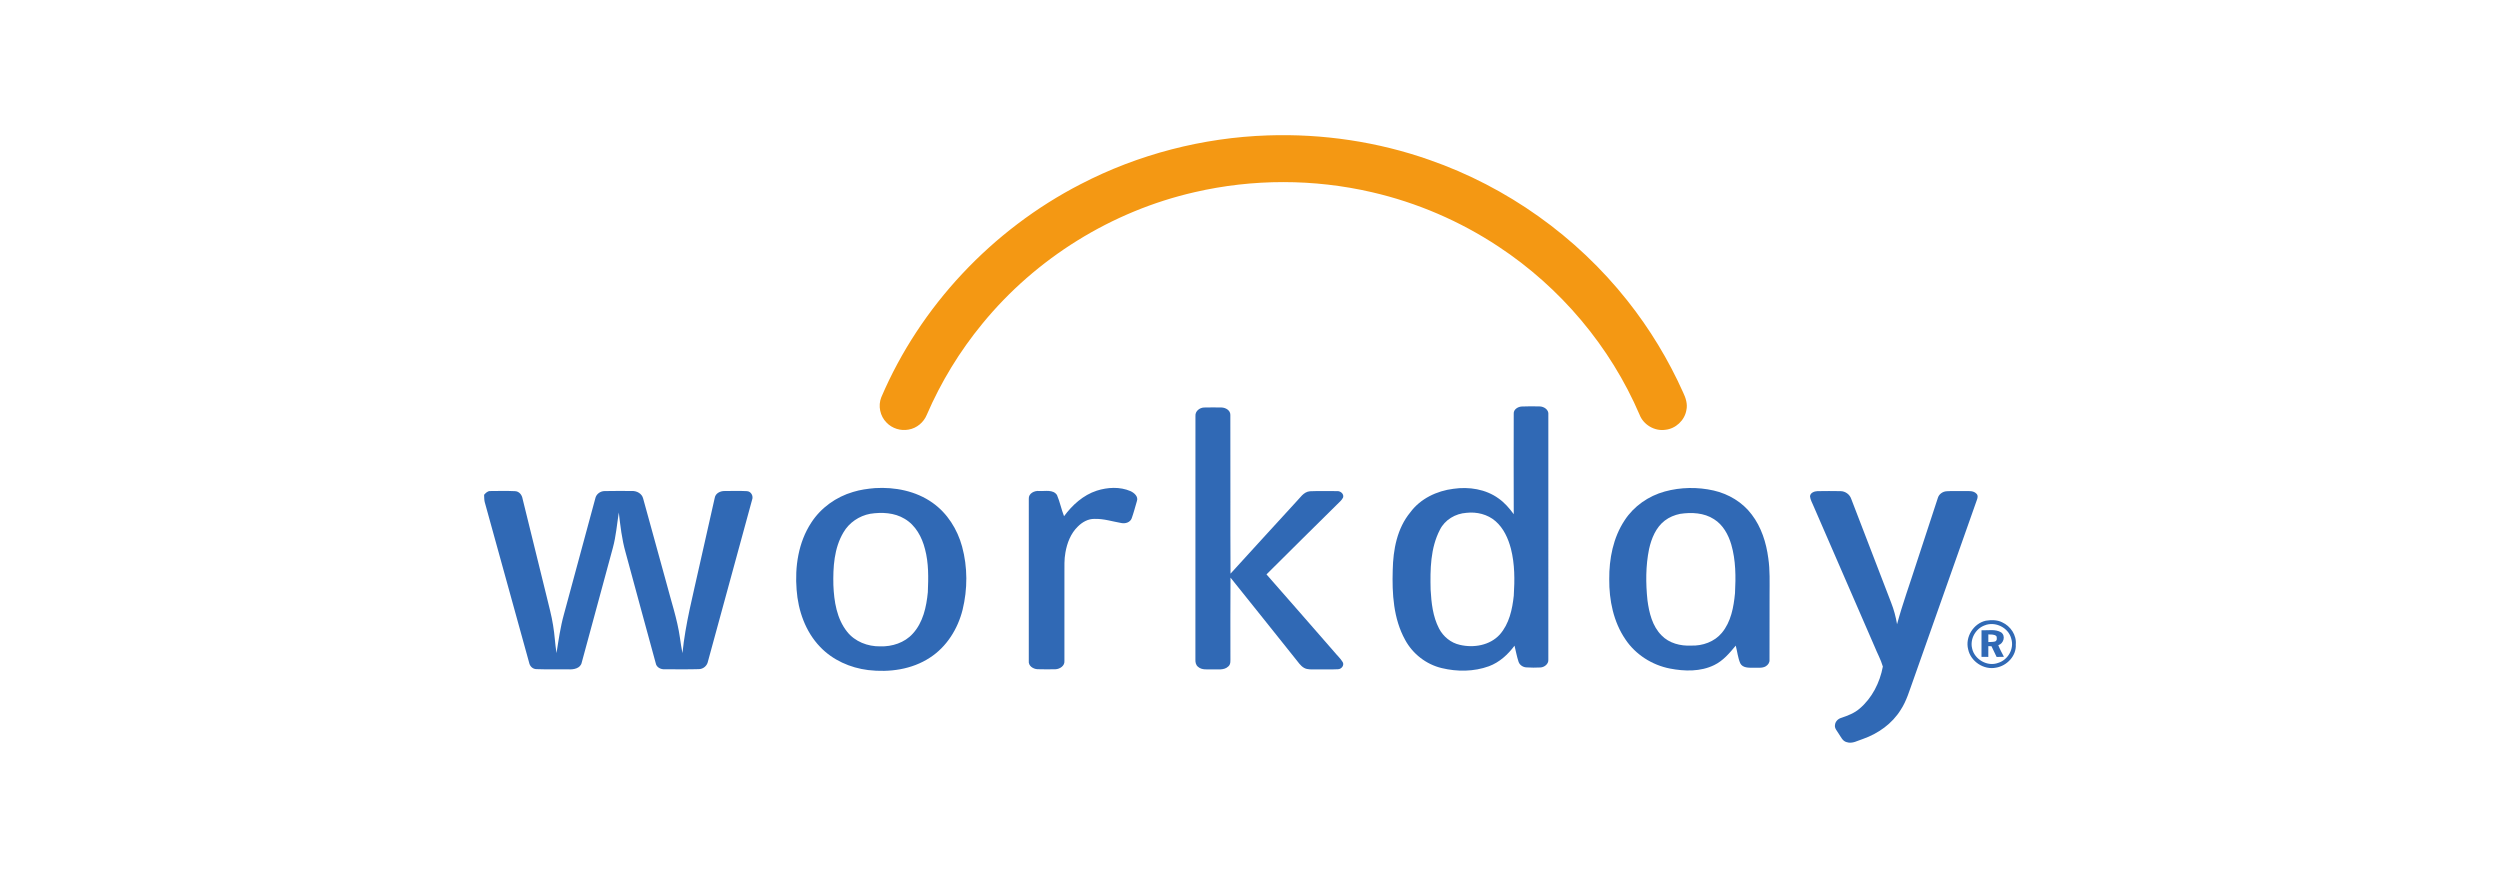
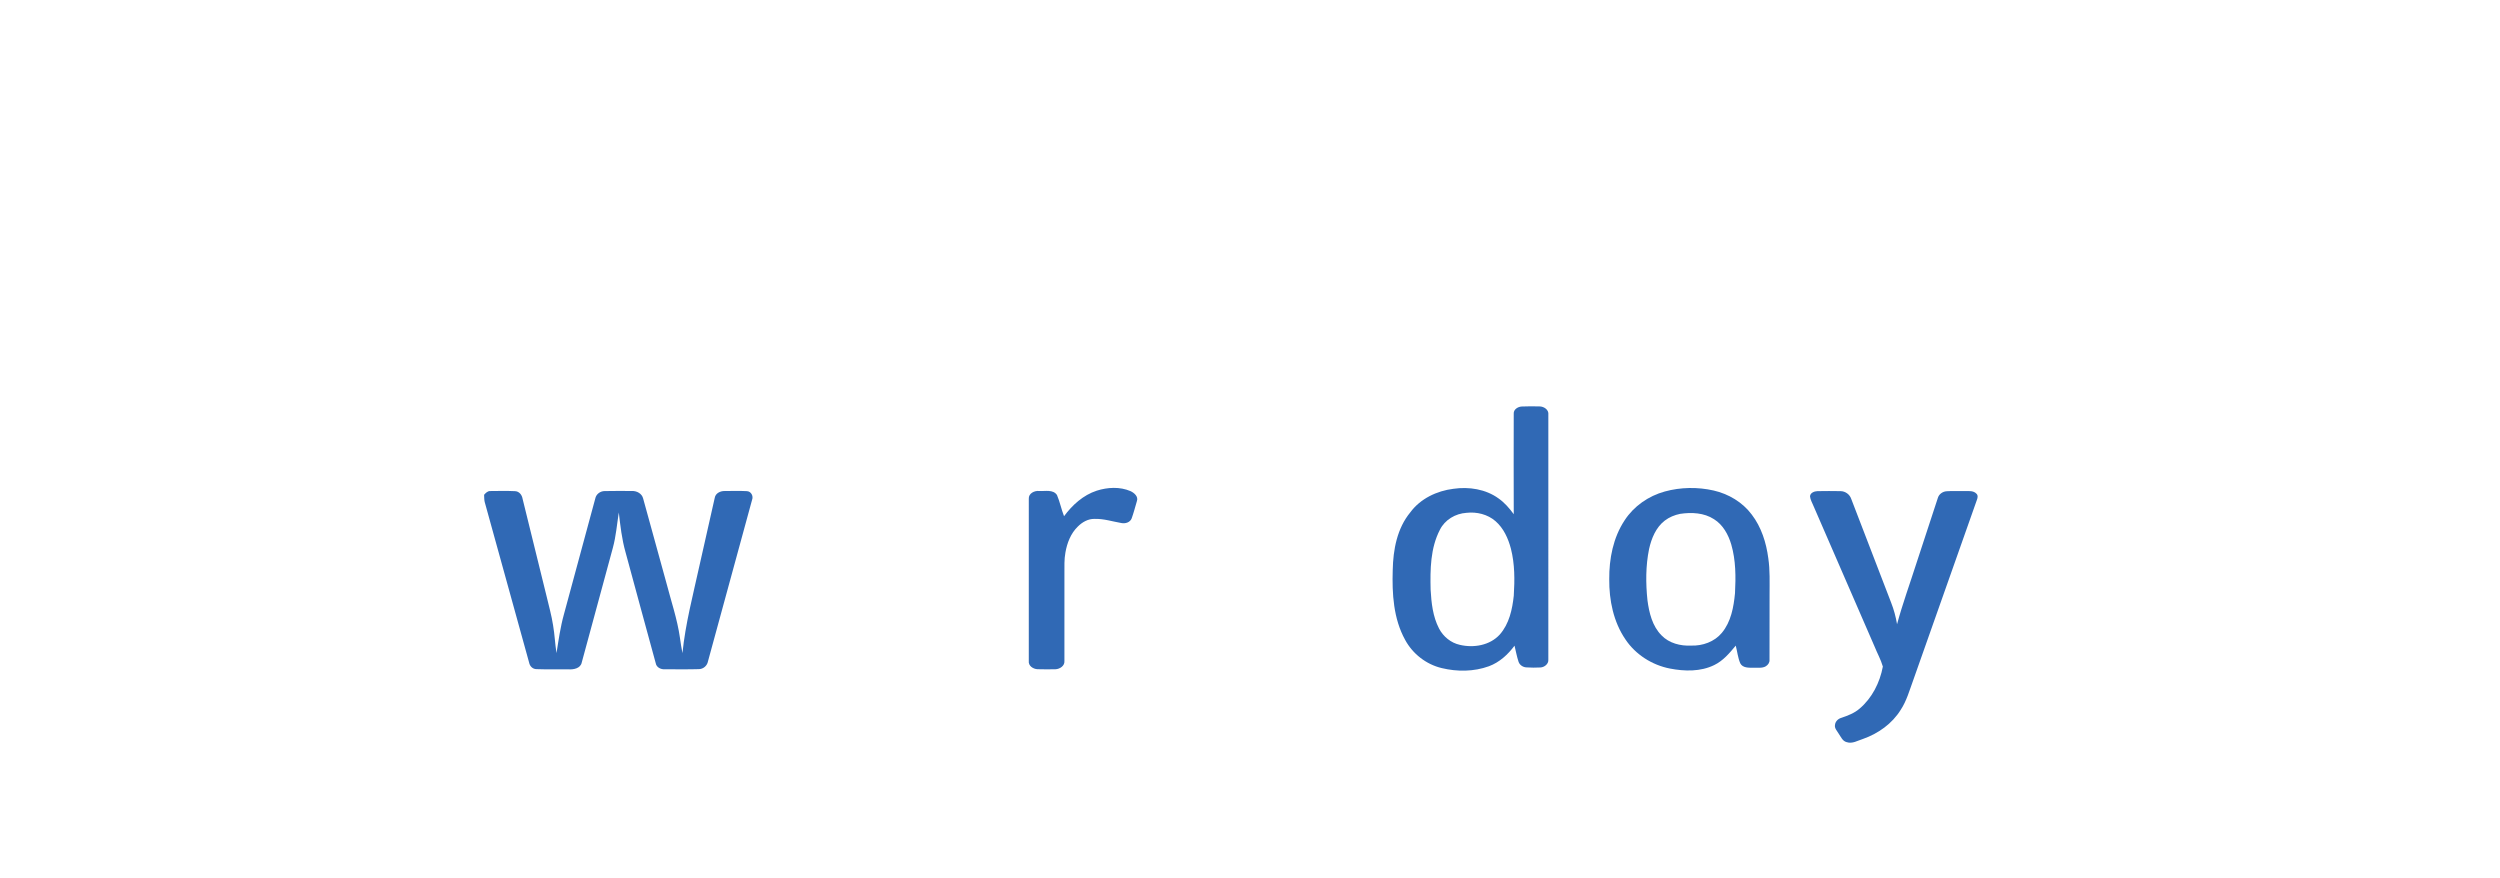
<svg xmlns="http://www.w3.org/2000/svg" width="262" height="92" viewBox="0 0 262 92" fill="none">
-   <path d="M132.864 14.191C138.605 13.995 144.383 14.851 149.798 16.755C157.944 19.589 165.224 24.782 170.551 31.509C172.894 34.46 174.857 37.704 176.395 41.136C176.668 41.707 176.878 42.349 176.732 42.985C176.553 44.053 175.608 44.936 174.521 45.043C173.393 45.207 172.226 44.509 171.824 43.455C168.765 36.322 163.545 30.125 157.033 25.836C153.007 23.171 148.492 21.229 143.775 20.142C137.693 18.732 131.289 18.732 125.205 20.138C116.518 22.12 108.564 27.058 102.955 33.919C100.576 36.81 98.612 40.033 97.132 43.461C96.811 44.258 96.075 44.882 95.216 45.022C94.388 45.181 93.486 44.897 92.909 44.286C92.228 43.609 92.005 42.529 92.356 41.642C96.431 32.095 103.976 24.075 113.252 19.301C119.293 16.167 126.052 14.419 132.864 14.191Z" fill="#F49813" />
-   <path d="M125.283 43.586C125.248 43.09 125.722 42.719 126.191 42.707C126.8 42.691 127.411 42.696 128.022 42.705C128.447 42.719 128.942 42.999 128.94 43.472C128.962 49.019 128.927 54.568 128.959 60.119C131.227 57.619 133.515 55.134 135.791 52.642C136.239 52.204 136.593 51.54 137.291 51.483C138.23 51.444 139.172 51.467 140.113 51.469C140.475 51.436 140.88 51.766 140.752 52.149C140.604 52.445 140.331 52.648 140.108 52.883C137.647 55.32 135.176 57.749 132.728 60.196C135.093 62.872 137.426 65.575 139.78 68.261C140.083 68.643 140.463 68.968 140.716 69.389C140.903 69.718 140.594 70.119 140.238 70.135C139.456 70.178 138.672 70.135 137.888 70.153C137.481 70.144 137.04 70.203 136.67 69.995C136.28 69.773 136.043 69.376 135.764 69.043C133.493 66.209 131.237 63.363 128.957 60.534C128.934 63.324 128.95 66.113 128.948 68.901C128.94 69.223 129.006 69.611 128.723 69.846C128.273 70.276 127.603 70.125 127.041 70.153C126.542 70.136 125.959 70.245 125.554 69.88C125.328 69.706 125.269 69.409 125.278 69.145C125.284 60.624 125.276 52.104 125.283 43.586Z" fill="#3069B5" />
  <path d="M114.939 51.423C116.078 51.06 117.362 50.991 118.477 51.47C118.869 51.652 119.323 52.04 119.146 52.519C118.968 53.12 118.815 53.727 118.602 54.318C118.445 54.742 117.949 54.899 117.531 54.816C116.592 54.656 115.669 54.349 114.706 54.38C114.034 54.364 113.414 54.722 112.954 55.185C112.212 55.904 111.828 56.909 111.656 57.907C111.519 58.627 111.558 59.364 111.552 60.092C111.552 63.152 111.553 66.215 111.551 69.275C111.595 69.779 111.07 70.12 110.611 70.138C109.982 70.147 109.353 70.154 108.724 70.133C108.27 70.109 107.758 69.781 107.817 69.273C107.815 63.606 107.811 57.941 107.818 52.273C107.78 51.71 108.41 51.403 108.904 51.456C109.524 51.497 110.371 51.265 110.774 51.884C111.08 52.601 111.225 53.375 111.513 54.099C112.377 52.923 113.523 51.886 114.939 51.423Z" fill="#3069B5" />
  <path d="M50.734 51.854C50.909 51.655 51.114 51.44 51.405 51.461C52.259 51.452 53.116 51.434 53.969 51.473C54.403 51.485 54.701 51.863 54.764 52.262C55.604 55.646 56.429 59.034 57.265 62.419C57.51 63.464 57.808 64.499 57.968 65.562C58.133 66.517 58.166 67.487 58.322 68.444C58.538 67.078 58.731 65.703 59.103 64.369C60.196 60.329 61.288 56.29 62.383 52.252C62.468 51.791 62.905 51.464 63.37 51.464C64.32 51.44 65.273 51.456 66.224 51.456C66.733 51.432 67.279 51.728 67.402 52.245C68.218 55.19 69.025 58.141 69.838 61.088C70.331 62.997 70.978 64.874 71.257 66.832C71.334 67.372 71.409 67.912 71.522 68.448C71.828 65.371 72.627 62.377 73.284 59.364C73.827 56.966 74.357 54.566 74.906 52.169C74.987 51.687 75.501 51.445 75.954 51.459C76.722 51.454 77.493 51.432 78.26 51.471C78.716 51.484 78.978 51.984 78.817 52.386C77.275 58.027 75.738 63.671 74.195 69.312C74.112 69.764 73.714 70.117 73.248 70.125C72.057 70.163 70.863 70.134 69.672 70.14C69.245 70.166 68.793 69.939 68.718 69.494C67.651 65.615 66.606 61.729 65.549 57.847C65.167 56.497 65.012 55.097 64.851 53.708C64.655 54.945 64.558 56.202 64.226 57.417C63.144 61.414 62.056 65.412 60.972 69.41C60.849 70.058 60.103 70.187 59.547 70.145C58.439 70.125 57.331 70.17 56.224 70.125C55.83 70.126 55.526 69.822 55.455 69.452C53.9 63.834 52.35 58.213 50.793 52.596C50.739 52.351 50.746 52.101 50.734 51.854Z" fill="#3069B5" />
  <path d="M190.466 51.471C191.275 51.458 192.087 51.454 192.896 51.471C193.388 51.478 193.851 51.812 194.006 52.278C195.403 55.896 196.79 59.52 198.185 63.14C198.476 63.875 198.68 64.641 198.811 65.419C199.388 63.272 200.156 61.182 200.83 59.064C201.58 56.773 202.332 54.481 203.085 52.189C203.197 51.79 203.581 51.518 203.988 51.484C204.649 51.436 205.313 51.478 205.975 51.461C206.362 51.465 206.823 51.42 207.118 51.728C207.309 51.888 207.268 52.155 207.188 52.363C204.956 58.673 202.73 64.987 200.501 71.299C200.113 72.351 199.815 73.451 199.191 74.397C198.297 75.837 196.846 76.875 195.252 77.436C194.695 77.607 194.12 77.986 193.521 77.773C193.096 77.666 192.933 77.228 192.706 76.906C192.543 76.614 192.242 76.343 192.305 75.98C192.334 75.619 192.626 75.326 192.97 75.23C193.642 75 194.325 74.746 194.87 74.276C196.193 73.167 197.011 71.526 197.323 69.856C197.112 69.115 196.721 68.433 196.437 67.716C194.309 62.813 192.18 57.908 190.046 53.007C189.917 52.686 189.728 52.38 189.691 52.032C189.696 51.65 190.138 51.482 190.466 51.471Z" fill="#3069B5" />
-   <path d="M91.203 53.844C90.041 54.058 88.982 54.775 88.393 55.795C87.408 57.45 87.294 59.446 87.338 61.323C87.409 63.022 87.684 64.834 88.778 66.207C89.594 67.24 90.934 67.759 92.237 67.739C93.491 67.779 94.804 67.358 95.653 66.413C96.739 65.237 97.087 63.605 97.237 62.066C97.302 60.554 97.333 59.014 96.938 57.538C96.623 56.291 95.958 55.044 94.808 54.372C93.738 53.721 92.415 53.66 91.203 53.844ZM91.693 51.154C93.794 51.025 95.996 51.458 97.73 52.691C99.281 53.785 100.335 55.471 100.827 57.278C101.412 59.435 101.41 61.737 100.879 63.906C100.38 65.905 99.211 67.79 97.448 68.926C95.563 70.165 93.196 70.487 90.984 70.223C89.1 69.993 87.264 69.174 85.952 67.798C84.41 66.197 83.644 63.992 83.485 61.812C83.291 59.395 83.665 56.836 85.022 54.771C86.026 53.218 87.622 52.076 89.402 51.556C90.145 51.326 90.919 51.219 91.693 51.154Z" fill="#3069B5" />
  <path d="M153.682 53.745C152.53 53.819 151.418 54.475 150.904 55.517C149.899 57.445 149.879 59.687 149.929 61.806C150.009 63.191 150.161 64.62 150.812 65.87C151.252 66.712 152.052 67.377 152.997 67.581C154.444 67.926 156.146 67.634 157.175 66.501C158.165 65.383 158.491 63.863 158.644 62.425C158.748 60.785 158.755 59.111 158.344 57.506C158.062 56.433 157.584 55.361 156.726 54.615C155.904 53.898 154.757 53.621 153.682 53.745ZM158.639 43.349C158.612 42.914 159.061 42.636 159.451 42.603C160.075 42.569 160.701 42.585 161.326 42.592C161.802 42.588 162.335 42.939 162.266 43.463C162.266 52.023 162.268 60.581 162.265 69.139C162.298 69.581 161.859 69.924 161.447 69.951C160.949 69.977 160.451 69.977 159.956 69.942C159.606 69.921 159.268 69.699 159.149 69.368C158.962 68.811 158.864 68.234 158.722 67.668C158.032 68.595 157.143 69.415 156.038 69.823C154.462 70.397 152.709 70.407 151.089 70.015C149.462 69.627 148.045 68.519 147.259 67.061C146.027 64.834 145.881 62.215 145.958 59.731C146.002 57.609 146.411 55.37 147.806 53.686C148.858 52.259 150.583 51.44 152.324 51.225C153.945 50.99 155.703 51.261 157.045 52.234C157.679 52.676 158.187 53.27 158.641 53.89C158.628 50.377 158.631 46.863 158.639 43.349Z" fill="#3069B5" />
  <path d="M176.075 53.853C175.497 53.97 174.936 54.2 174.469 54.558C173.535 55.279 173.071 56.425 172.823 57.537C172.463 59.302 172.468 61.124 172.654 62.909C172.828 64.22 173.161 65.62 174.131 66.589C174.921 67.411 176.112 67.713 177.227 67.658C178.426 67.701 179.674 67.259 180.447 66.326C181.414 65.166 181.687 63.625 181.828 62.173C181.918 60.465 181.919 58.716 181.435 57.058C181.129 56.026 180.569 54.998 179.626 54.41C178.586 53.734 177.271 53.672 176.075 53.853ZM174.469 51.509C176.133 51.052 177.914 51.026 179.594 51.407C181.156 51.765 182.618 52.634 183.578 53.92C184.592 55.239 185.104 56.874 185.318 58.503C185.503 59.76 185.449 61.032 185.451 62.298C185.451 64.582 185.451 66.867 185.445 69.151C185.47 69.43 185.292 69.676 185.064 69.821C184.677 70.057 184.197 69.953 183.766 69.979C183.282 69.976 182.645 70.018 182.382 69.519C182.125 68.932 182.071 68.278 181.906 67.661C181.257 68.443 180.585 69.249 179.646 69.701C178.215 70.402 176.542 70.361 175.01 70.064C173.137 69.698 171.411 68.6 170.351 67.018C169.089 65.175 168.631 62.901 168.649 60.703C168.633 58.56 169.057 56.345 170.259 54.532C171.22 53.05 172.762 51.977 174.469 51.509Z" fill="#3069B5" />
-   <path d="M207.985 65.541C207.034 65.888 206.435 66.975 206.678 67.957C206.926 69.11 208.279 69.896 209.408 69.47C210.449 69.155 211.105 67.979 210.782 66.942C210.499 65.775 209.102 65.085 207.985 65.541ZM208.117 65.049C208.681 64.96 209.295 64.954 209.818 65.213C210.71 65.615 211.351 66.564 211.254 67.55C211.329 68.728 210.329 69.779 209.189 69.969C207.906 70.239 206.524 69.318 206.263 68.049C205.926 66.772 206.821 65.335 208.117 65.049Z" fill="#3069B5" />
-   <path d="M208.377 66.485C208.375 66.753 208.374 67.02 208.377 67.289C208.613 67.275 208.857 67.289 209.09 67.225C209.309 67.135 209.287 66.858 209.228 66.673C209.001 66.453 208.663 66.51 208.377 66.485ZM207.663 66.05C208.346 66.089 209.111 65.898 209.725 66.275C210.22 66.644 209.98 67.445 209.421 67.616C209.582 68.039 209.807 68.432 210.012 68.834C209.753 68.839 209.499 68.844 209.245 68.848C209.062 68.475 208.882 68.098 208.706 67.722C208.594 67.719 208.485 67.718 208.377 67.716C208.375 68.092 208.375 68.468 208.375 68.844C208.134 68.841 207.897 68.838 207.66 68.836C207.662 67.907 207.659 66.978 207.663 66.05Z" fill="#3069B5" />
</svg>